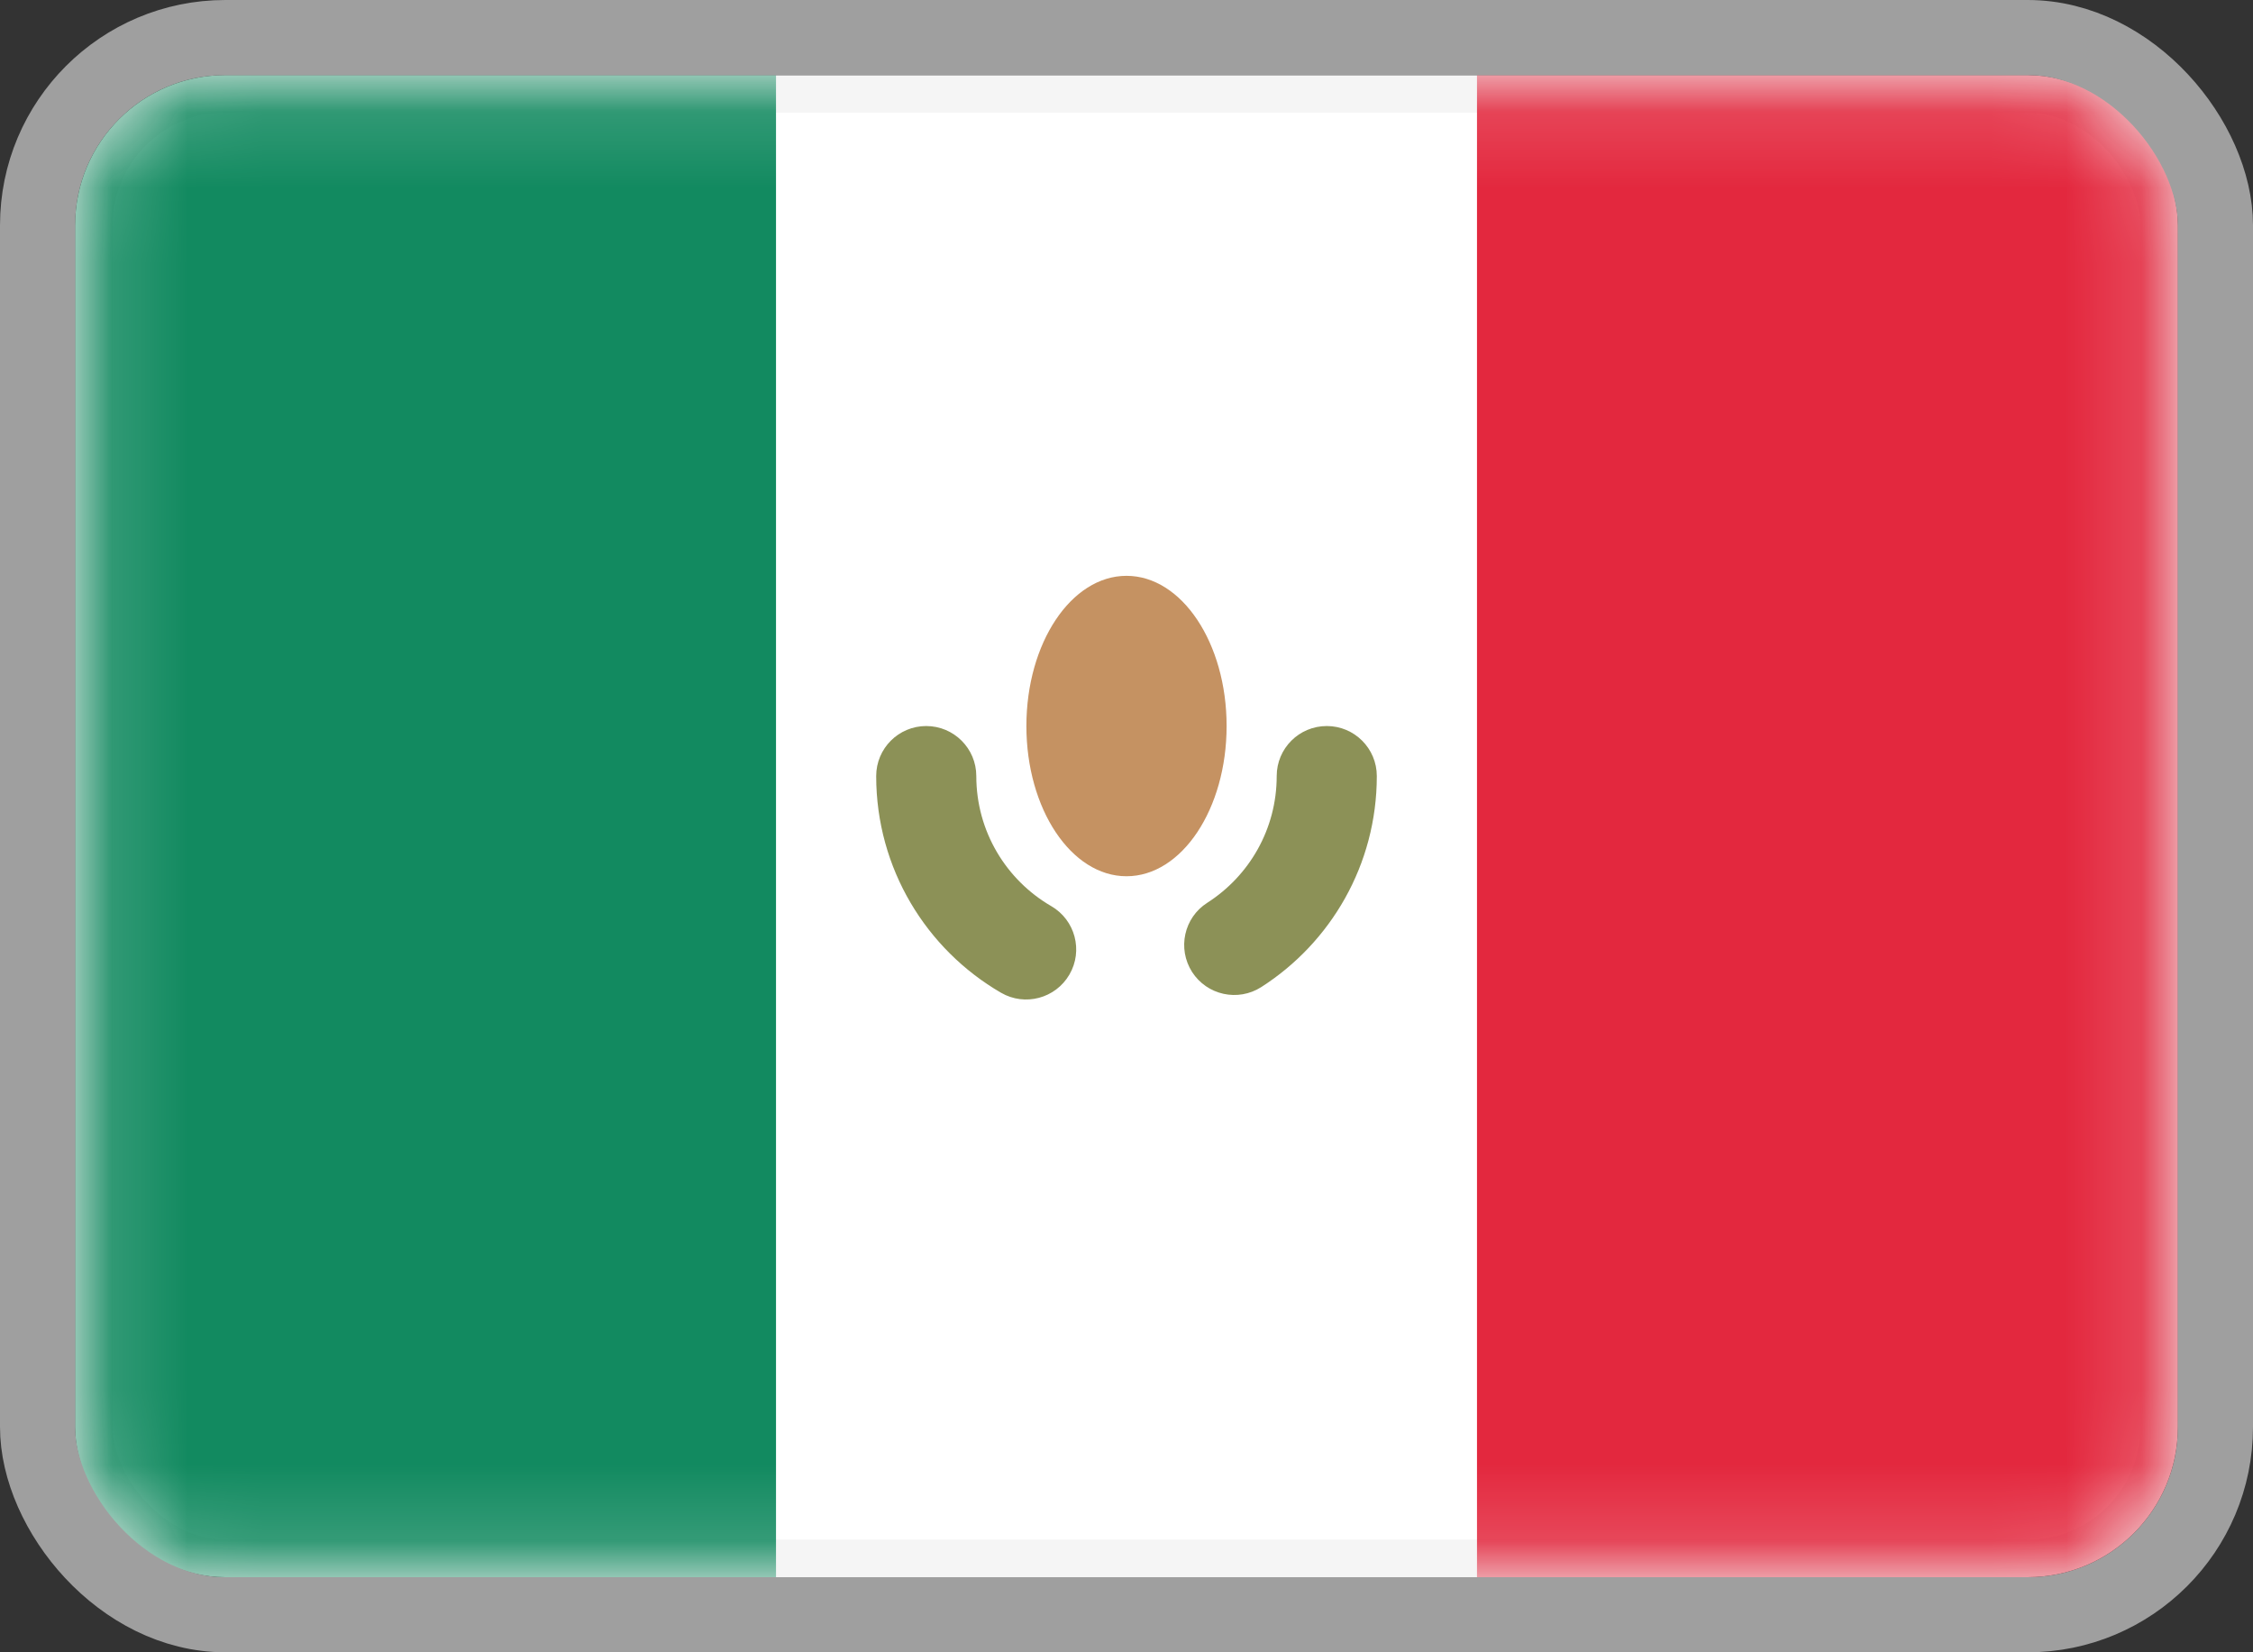
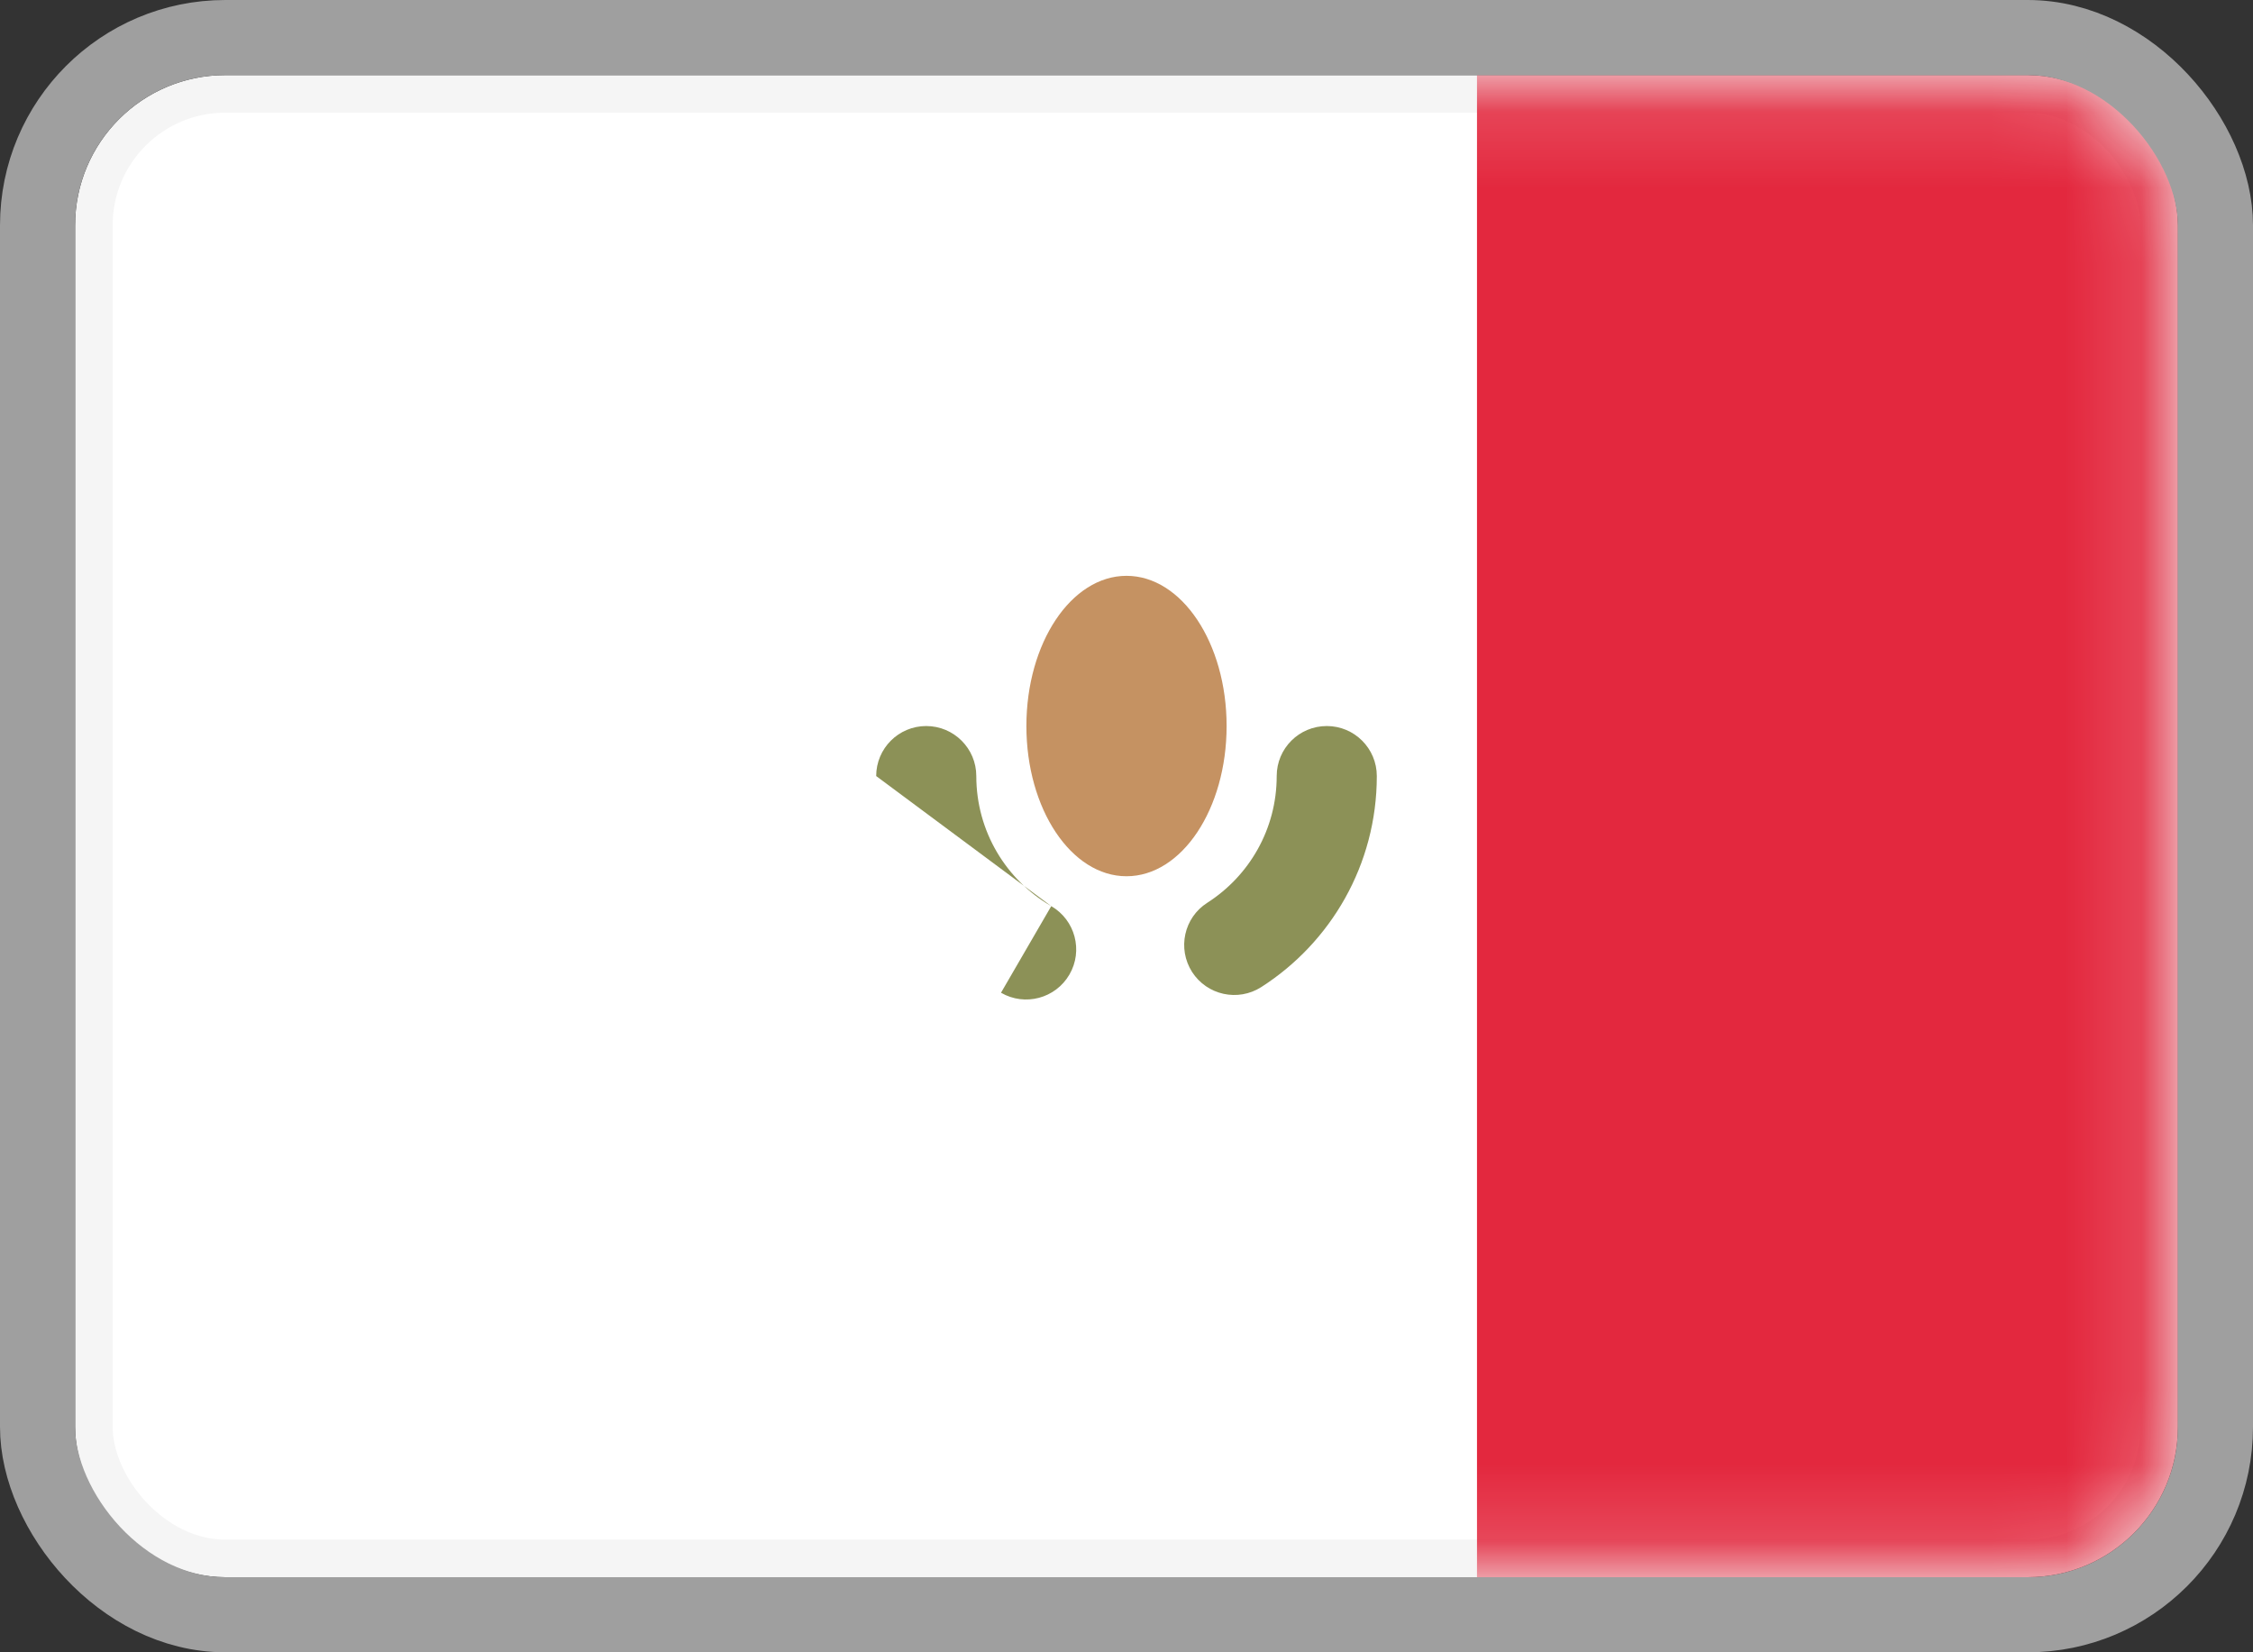
<svg xmlns="http://www.w3.org/2000/svg" width="30" height="22" viewBox="0 0 30 22" fill="none">
  <rect x="0" y="0" width="30" height="22" fill="#333333" stroke="none" />
  <rect x="1.25" y="1.25" width="27.5" height="19.5" rx="1.75" fill="white" stroke="#F5F5F5" stroke-width="0.5" />
  <mask id="mask0_1905_8892" style="mask-type:luminance" maskUnits="userSpaceOnUse" x="1" y="1" width="28" height="20">
    <rect x="1.25" y="1.25" width="27.5" height="19.5" rx="1.75" fill="white" stroke="white" stroke-width="0.5" />
  </mask>
  <g mask="url(#mask0_1905_8892)">
    <rect x="19.667" y="1" width="9.333" height="20" fill="#E3283E" />
-     <path fill-rule="evenodd" clip-rule="evenodd" d="M1 21H10.333V1H1V21Z" fill="#128A60" />
-     <path d="M13 10.333C13 9.965 12.701 9.667 12.333 9.667C11.965 9.667 11.667 9.965 11.667 10.333H13ZM13.329 13.218C13.647 13.403 14.055 13.294 14.24 12.976C14.425 12.658 14.317 12.25 13.998 12.065L13.329 13.218ZM16.076 12.02C15.765 12.218 15.675 12.63 15.873 12.941C16.072 13.251 16.484 13.341 16.794 13.143L16.076 12.02ZM18.333 10.333C18.333 9.965 18.035 9.667 17.667 9.667C17.298 9.667 17 9.965 17 10.333H18.333ZM11.667 10.333C11.667 11.566 12.336 12.642 13.329 13.218L13.998 12.065C13.4 11.718 13 11.072 13 10.333H11.667ZM16.794 13.143C17.718 12.552 18.333 11.515 18.333 10.333H17C17 11.041 16.633 11.663 16.076 12.02L16.794 13.143Z" fill="#8C9157" />
+     <path d="M13 10.333C13 9.965 12.701 9.667 12.333 9.667C11.965 9.667 11.667 9.965 11.667 10.333H13ZM13.329 13.218C13.647 13.403 14.055 13.294 14.24 12.976C14.425 12.658 14.317 12.25 13.998 12.065L13.329 13.218ZM16.076 12.02C15.765 12.218 15.675 12.63 15.873 12.941C16.072 13.251 16.484 13.341 16.794 13.143L16.076 12.02ZM18.333 10.333C18.333 9.965 18.035 9.667 17.667 9.667C17.298 9.667 17 9.965 17 10.333H18.333ZM11.667 10.333L13.998 12.065C13.4 11.718 13 11.072 13 10.333H11.667ZM16.794 13.143C17.718 12.552 18.333 11.515 18.333 10.333H17C17 11.041 16.633 11.663 16.076 12.02L16.794 13.143Z" fill="#8C9157" />
    <path fill-rule="evenodd" clip-rule="evenodd" d="M15 11.667C15.736 11.667 16.333 10.771 16.333 9.667C16.333 8.562 15.736 7.667 15 7.667C14.264 7.667 13.667 8.562 13.667 9.667C13.667 10.771 14.264 11.667 15 11.667Z" fill="#C59262" />
  </g>
  <rect x="0.5" y="0.5" width="29" height="21" rx="2.5" stroke="#9F9F9F" />
</svg>